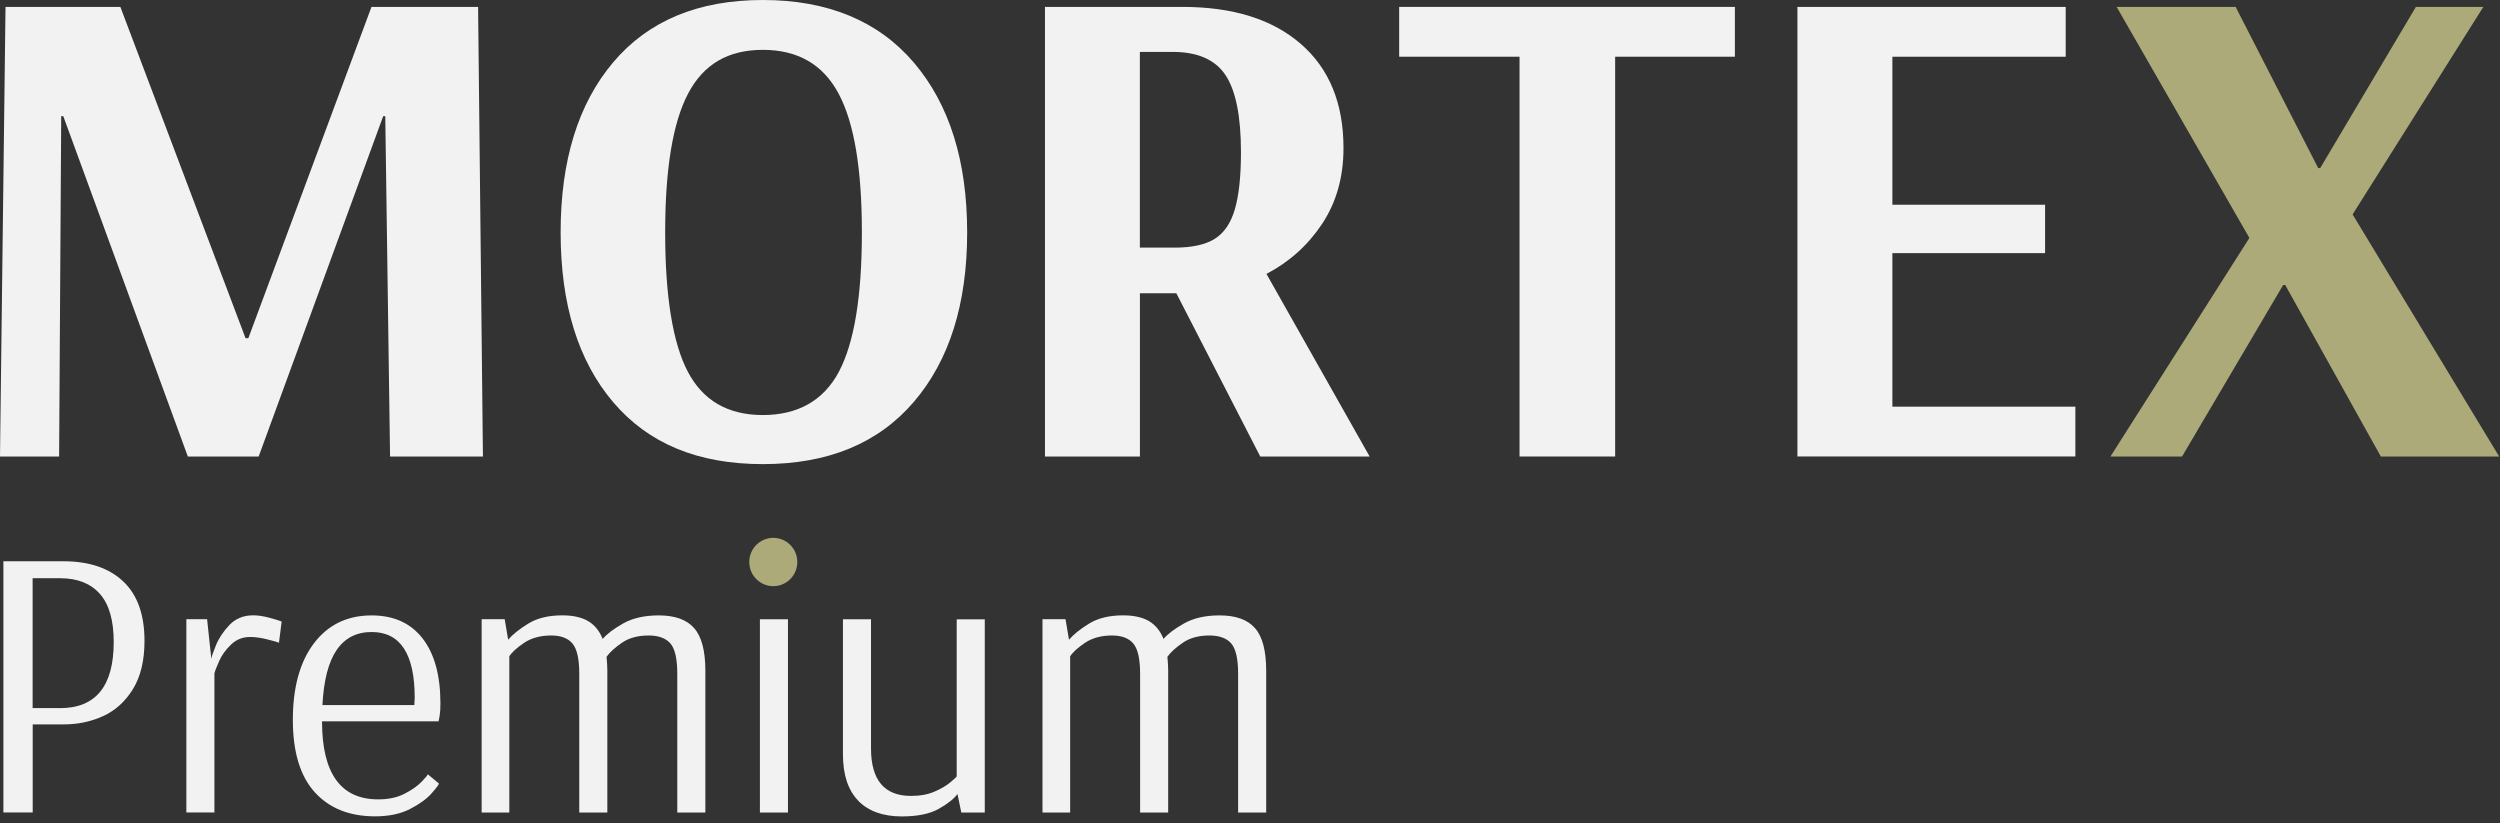
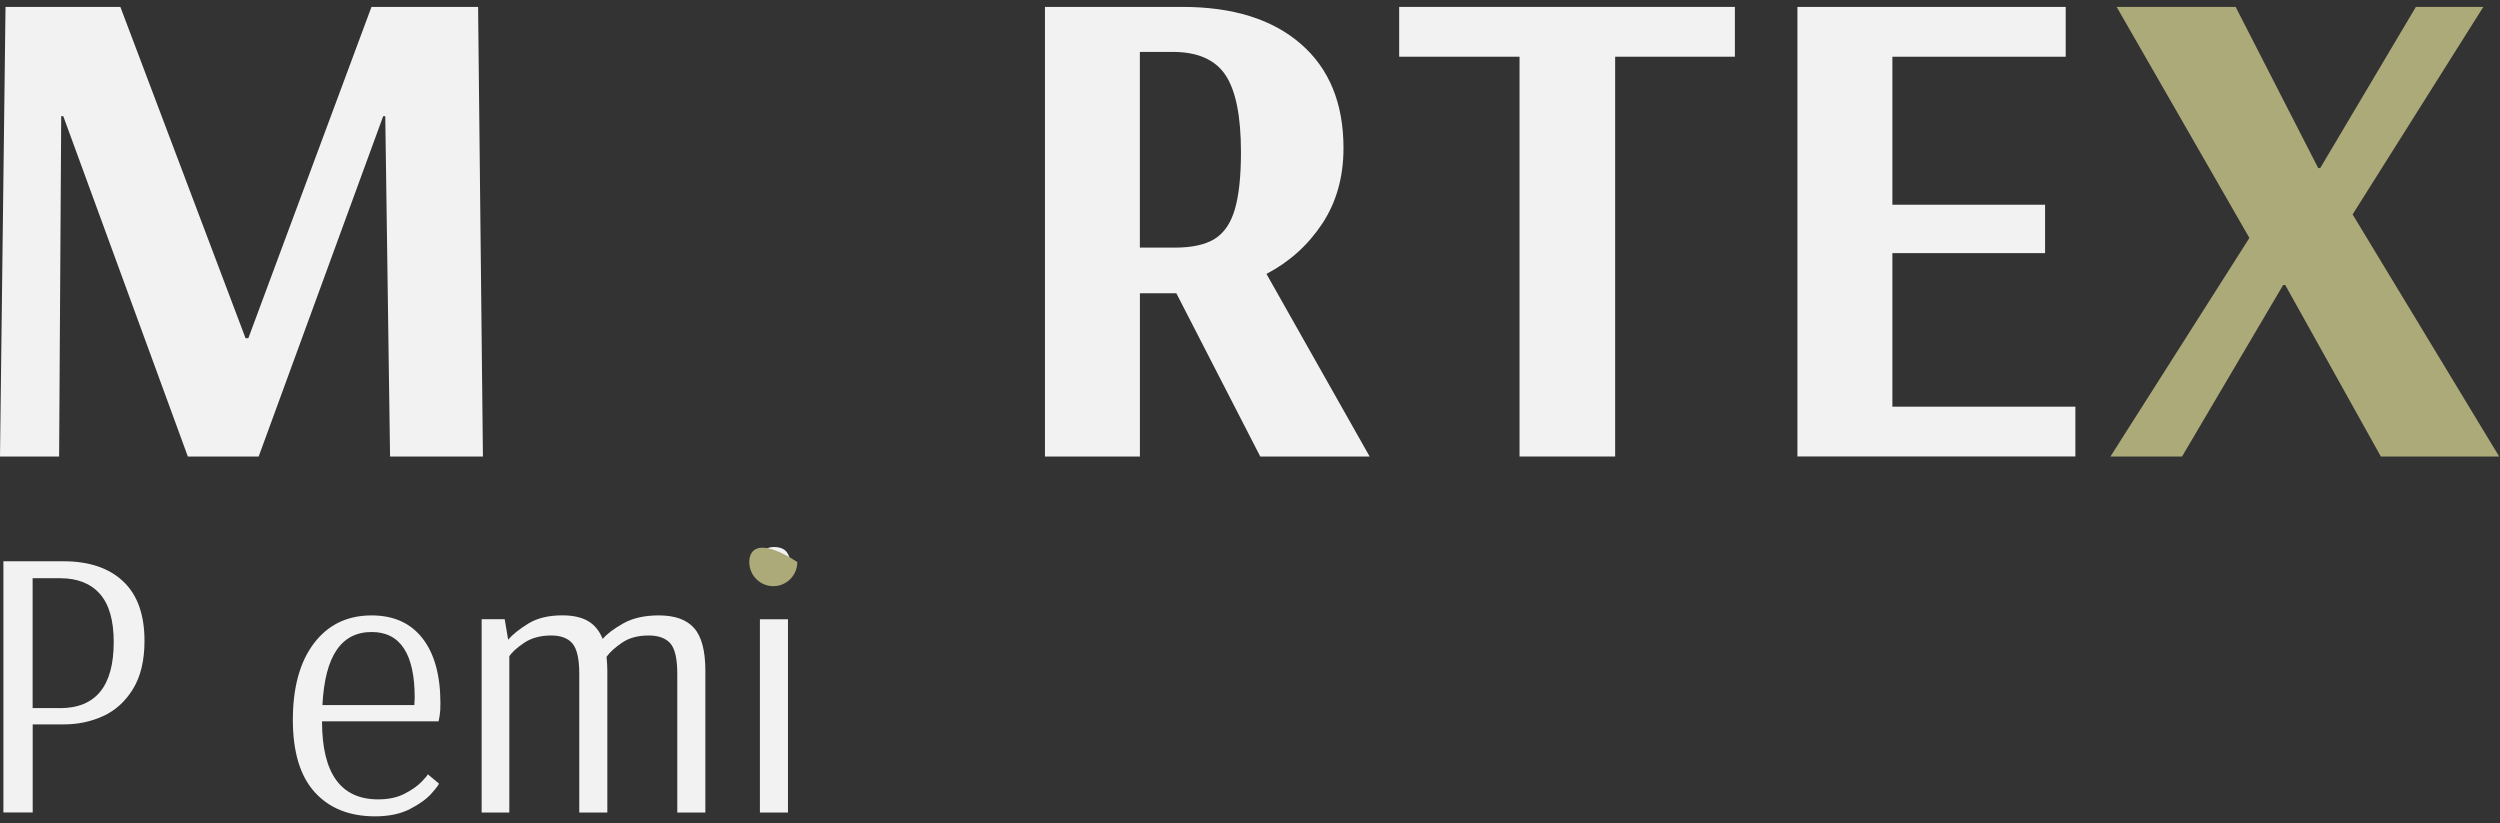
<svg xmlns="http://www.w3.org/2000/svg" width="164" height="54" viewBox="0 0 164 54" fill="none">
  <rect x="0" y="0" width="164" height="54" fill="#333333" stroke="none" />
  <path d="M0 29.947L0.362 0.453H7.896L16.109 22.188H16.29L24.369 0.453H31.363L31.68 29.947H25.588L25.274 7.622H25.137L16.969 29.947H12.322L4.151 7.622H4.015L3.878 29.947H0Z" fill="#F2F2F2" />
-   <path d="M40.228 26.386C37.926 23.678 36.777 19.965 36.777 15.245C36.777 10.526 37.928 6.805 40.228 4.084C42.531 1.361 45.803 0 50.044 0C54.284 0 57.617 1.368 59.948 4.105C62.279 6.842 63.446 10.557 63.446 15.245C63.446 19.933 62.279 23.641 59.948 26.362C57.617 29.085 54.315 30.446 50.044 30.446C45.772 30.446 42.531 29.093 40.228 26.386ZM55.029 24.39C56.035 22.499 56.539 19.451 56.539 15.248C56.539 11.045 56.028 8.034 55.005 6.128C53.982 4.221 52.328 3.27 50.041 3.27C47.754 3.27 46.152 4.221 45.145 6.128C44.138 8.034 43.635 11.074 43.635 15.248C43.635 19.422 44.13 22.502 45.124 24.39C46.118 26.28 47.757 27.227 50.044 27.227C52.33 27.227 54.022 26.283 55.031 24.39H55.029Z" fill="#F2F2F2" />
  <path d="M68.547 0.453H77.573C80.882 0.453 83.47 1.263 85.335 2.882C87.199 4.5 88.133 6.776 88.133 9.711C88.133 11.617 87.666 13.273 86.735 14.678C85.802 16.084 84.585 17.18 83.08 17.969L89.848 29.947H82.673L77.169 19.24H74.778V29.947H68.549V0.453H68.547ZM77.075 16.244C78.186 16.244 79.052 16.055 79.671 15.678C80.287 15.3 80.73 14.657 81 13.75C81.27 12.843 81.407 11.588 81.407 9.985C81.407 7.625 81.068 5.94 80.392 4.925C79.715 3.912 78.564 3.406 76.941 3.406H74.775V16.244H77.077H77.075Z" fill="#F2F2F2" />
  <path d="M99.682 29.947V3.72H91.786V0.453H113.808V3.72H105.954V29.947H99.682Z" fill="#F2F2F2" />
  <path d="M117.912 29.947V0.453H135.51V3.72H124.14V13.431H134.157V16.606H124.14V26.678H136.145V29.945H117.915L117.912 29.947Z" fill="#F2F2F2" />
  <path d="M138.445 29.947L147.56 15.609L138.852 0.453H146.658L152.073 11.024H152.207L158.482 0.453H162.906L154.331 14.066L163.945 29.947H156.183L149.91 18.694H149.776L143.142 29.947H138.448H138.445Z" fill="#ACAA78" />
  <path d="M0.223 36.819H4.156C5.837 36.819 7.146 37.259 8.079 38.137C9.013 39.015 9.479 40.318 9.479 42.042C9.479 43.326 9.228 44.379 8.724 45.199C8.221 46.019 7.568 46.609 6.771 46.973C5.973 47.337 5.119 47.519 4.211 47.519H2.145V53.298H0.223V36.816V36.819ZM3.931 46.454C6.285 46.454 7.46 45.009 7.46 42.116C7.46 40.698 7.159 39.646 6.553 38.96C5.947 38.275 5.082 37.932 3.954 37.932H2.14V46.451H3.931V46.454Z" fill="#F2F2F2" />
-   <path d="M12.225 40.621H13.586L13.864 43.231C13.864 43.131 13.961 42.839 14.155 42.356C14.349 41.873 14.648 41.423 15.049 41.001C15.453 40.579 15.975 40.365 16.612 40.365C16.932 40.365 17.294 40.421 17.695 40.531C18.099 40.642 18.358 40.721 18.476 40.771L18.3 42.166C18.183 42.113 17.918 42.039 17.506 41.937C17.094 41.834 16.73 41.786 16.41 41.786C15.922 41.786 15.505 41.95 15.162 42.279C14.818 42.609 14.561 42.96 14.393 43.331C14.225 43.703 14.115 43.983 14.066 44.17V53.298H12.225V40.621Z" fill="#F2F2F2" />
  <path d="M20.648 51.97C19.691 50.915 19.211 49.331 19.211 47.216C19.211 45.101 19.672 43.414 20.598 42.196C21.524 40.98 22.782 40.371 24.38 40.371C25.824 40.371 26.939 40.875 27.72 41.879C28.502 42.884 28.892 44.31 28.892 46.153C28.892 46.475 28.877 46.736 28.843 46.939C28.809 47.142 28.785 47.269 28.767 47.319H21.125C21.125 50.733 22.352 52.439 24.807 52.439C25.478 52.439 26.055 52.318 26.535 52.07C27.015 51.825 27.387 51.564 27.657 51.284C27.927 51.005 28.061 50.841 28.061 50.789L28.793 51.398C28.793 51.466 28.633 51.68 28.313 52.044C27.993 52.408 27.521 52.748 26.899 53.069C26.278 53.391 25.512 53.552 24.605 53.552C22.924 53.552 21.605 53.025 20.645 51.967L20.648 51.97ZM27.18 46.254L27.204 45.771C27.204 42.897 26.262 41.46 24.38 41.46C23.388 41.46 22.623 41.853 22.085 42.639C21.547 43.424 21.235 44.629 21.151 46.254H27.18Z" fill="#F2F2F2" />
  <path d="M31.594 40.62H33.107L33.335 41.965C33.621 41.627 34.056 41.277 34.646 40.913C35.233 40.549 35.983 40.367 36.891 40.367C37.581 40.367 38.139 40.491 38.566 40.736C38.994 40.981 39.319 41.374 39.537 41.915C39.804 41.593 40.25 41.256 40.874 40.902C41.496 40.549 42.277 40.37 43.218 40.37C44.278 40.37 45.051 40.649 45.539 41.208C46.027 41.765 46.271 42.695 46.271 43.995V53.303H44.43V44.198C44.43 43.218 44.278 42.556 43.976 42.208C43.675 41.862 43.195 41.688 42.539 41.688C41.85 41.688 41.273 41.844 40.811 42.157C40.35 42.471 40.009 42.78 39.791 43.083C39.825 43.455 39.841 43.753 39.841 43.972V53.303H38V44.198C38 43.236 37.853 42.577 37.559 42.221C37.266 41.867 36.799 41.688 36.159 41.688C35.454 41.688 34.861 41.849 34.381 42.171C33.904 42.492 33.579 42.788 33.411 43.057V53.3H31.596V40.623L31.594 40.62Z" fill="#F2F2F2" />
  <path d="M50.052 37.784C49.835 37.562 49.725 37.294 49.725 36.972C49.725 36.65 49.835 36.381 50.052 36.162C50.239 35.975 50.48 35.883 50.784 35.883C51.104 35.883 51.356 35.967 51.539 36.136C51.741 36.355 51.841 36.634 51.841 36.972C51.841 37.275 51.741 37.547 51.539 37.784C51.303 37.968 51.051 38.063 50.784 38.063C50.483 38.063 50.239 37.971 50.052 37.784ZM49.85 53.301V40.624H51.691V53.301H49.85Z" fill="#F2F2F2" />
-   <path d="M56.306 52.529C55.633 51.843 55.297 50.825 55.297 49.473V40.624H57.138V49.093C57.138 51.171 58.011 52.212 59.76 52.212C60.366 52.212 60.885 52.117 61.323 51.922C61.761 51.73 62.11 51.522 62.369 51.3C62.629 51.081 62.76 50.955 62.76 50.92V40.627H64.601V53.304H63.062L62.81 52.088C62.592 52.392 62.188 52.713 61.598 53.051C61.008 53.388 60.195 53.557 59.152 53.557C57.924 53.557 56.972 53.214 56.301 52.531L56.306 52.529Z" fill="#F2F2F2" />
-   <path d="M68.385 40.62H69.898L70.126 41.965C70.412 41.627 70.847 41.277 71.437 40.913C72.025 40.549 72.775 40.367 73.682 40.367C74.371 40.367 74.93 40.491 75.358 40.736C75.785 40.981 76.11 41.374 76.328 41.915C76.595 41.593 77.041 41.256 77.665 40.902C78.287 40.549 79.068 40.37 80.009 40.37C81.069 40.37 81.842 40.649 82.33 41.208C82.818 41.765 83.062 42.695 83.062 43.995V53.303H81.221V44.198C81.221 43.218 81.069 42.556 80.767 42.208C80.466 41.862 79.986 41.688 79.33 41.688C78.641 41.688 78.064 41.844 77.602 42.157C77.141 42.471 76.8 42.78 76.582 43.083C76.616 43.455 76.632 43.753 76.632 43.972V53.303H74.791V44.198C74.791 43.236 74.644 42.577 74.35 42.221C74.057 41.867 73.59 41.688 72.95 41.688C72.245 41.688 71.652 41.849 71.172 42.171C70.695 42.492 70.37 42.788 70.202 43.057V53.3H68.387V40.623L68.385 40.62Z" fill="#F2F2F2" />
-   <path d="M50.728 38.453C51.599 38.453 52.304 37.743 52.304 36.868C52.304 35.993 51.599 35.283 50.728 35.283C49.858 35.283 49.152 35.993 49.152 36.868C49.152 37.743 49.858 38.453 50.728 38.453Z" fill="#ACAA78" />
+   <path d="M50.728 38.453C51.599 38.453 52.304 37.743 52.304 36.868C49.858 35.283 49.152 35.993 49.152 36.868C49.152 37.743 49.858 38.453 50.728 38.453Z" fill="#ACAA78" />
</svg>